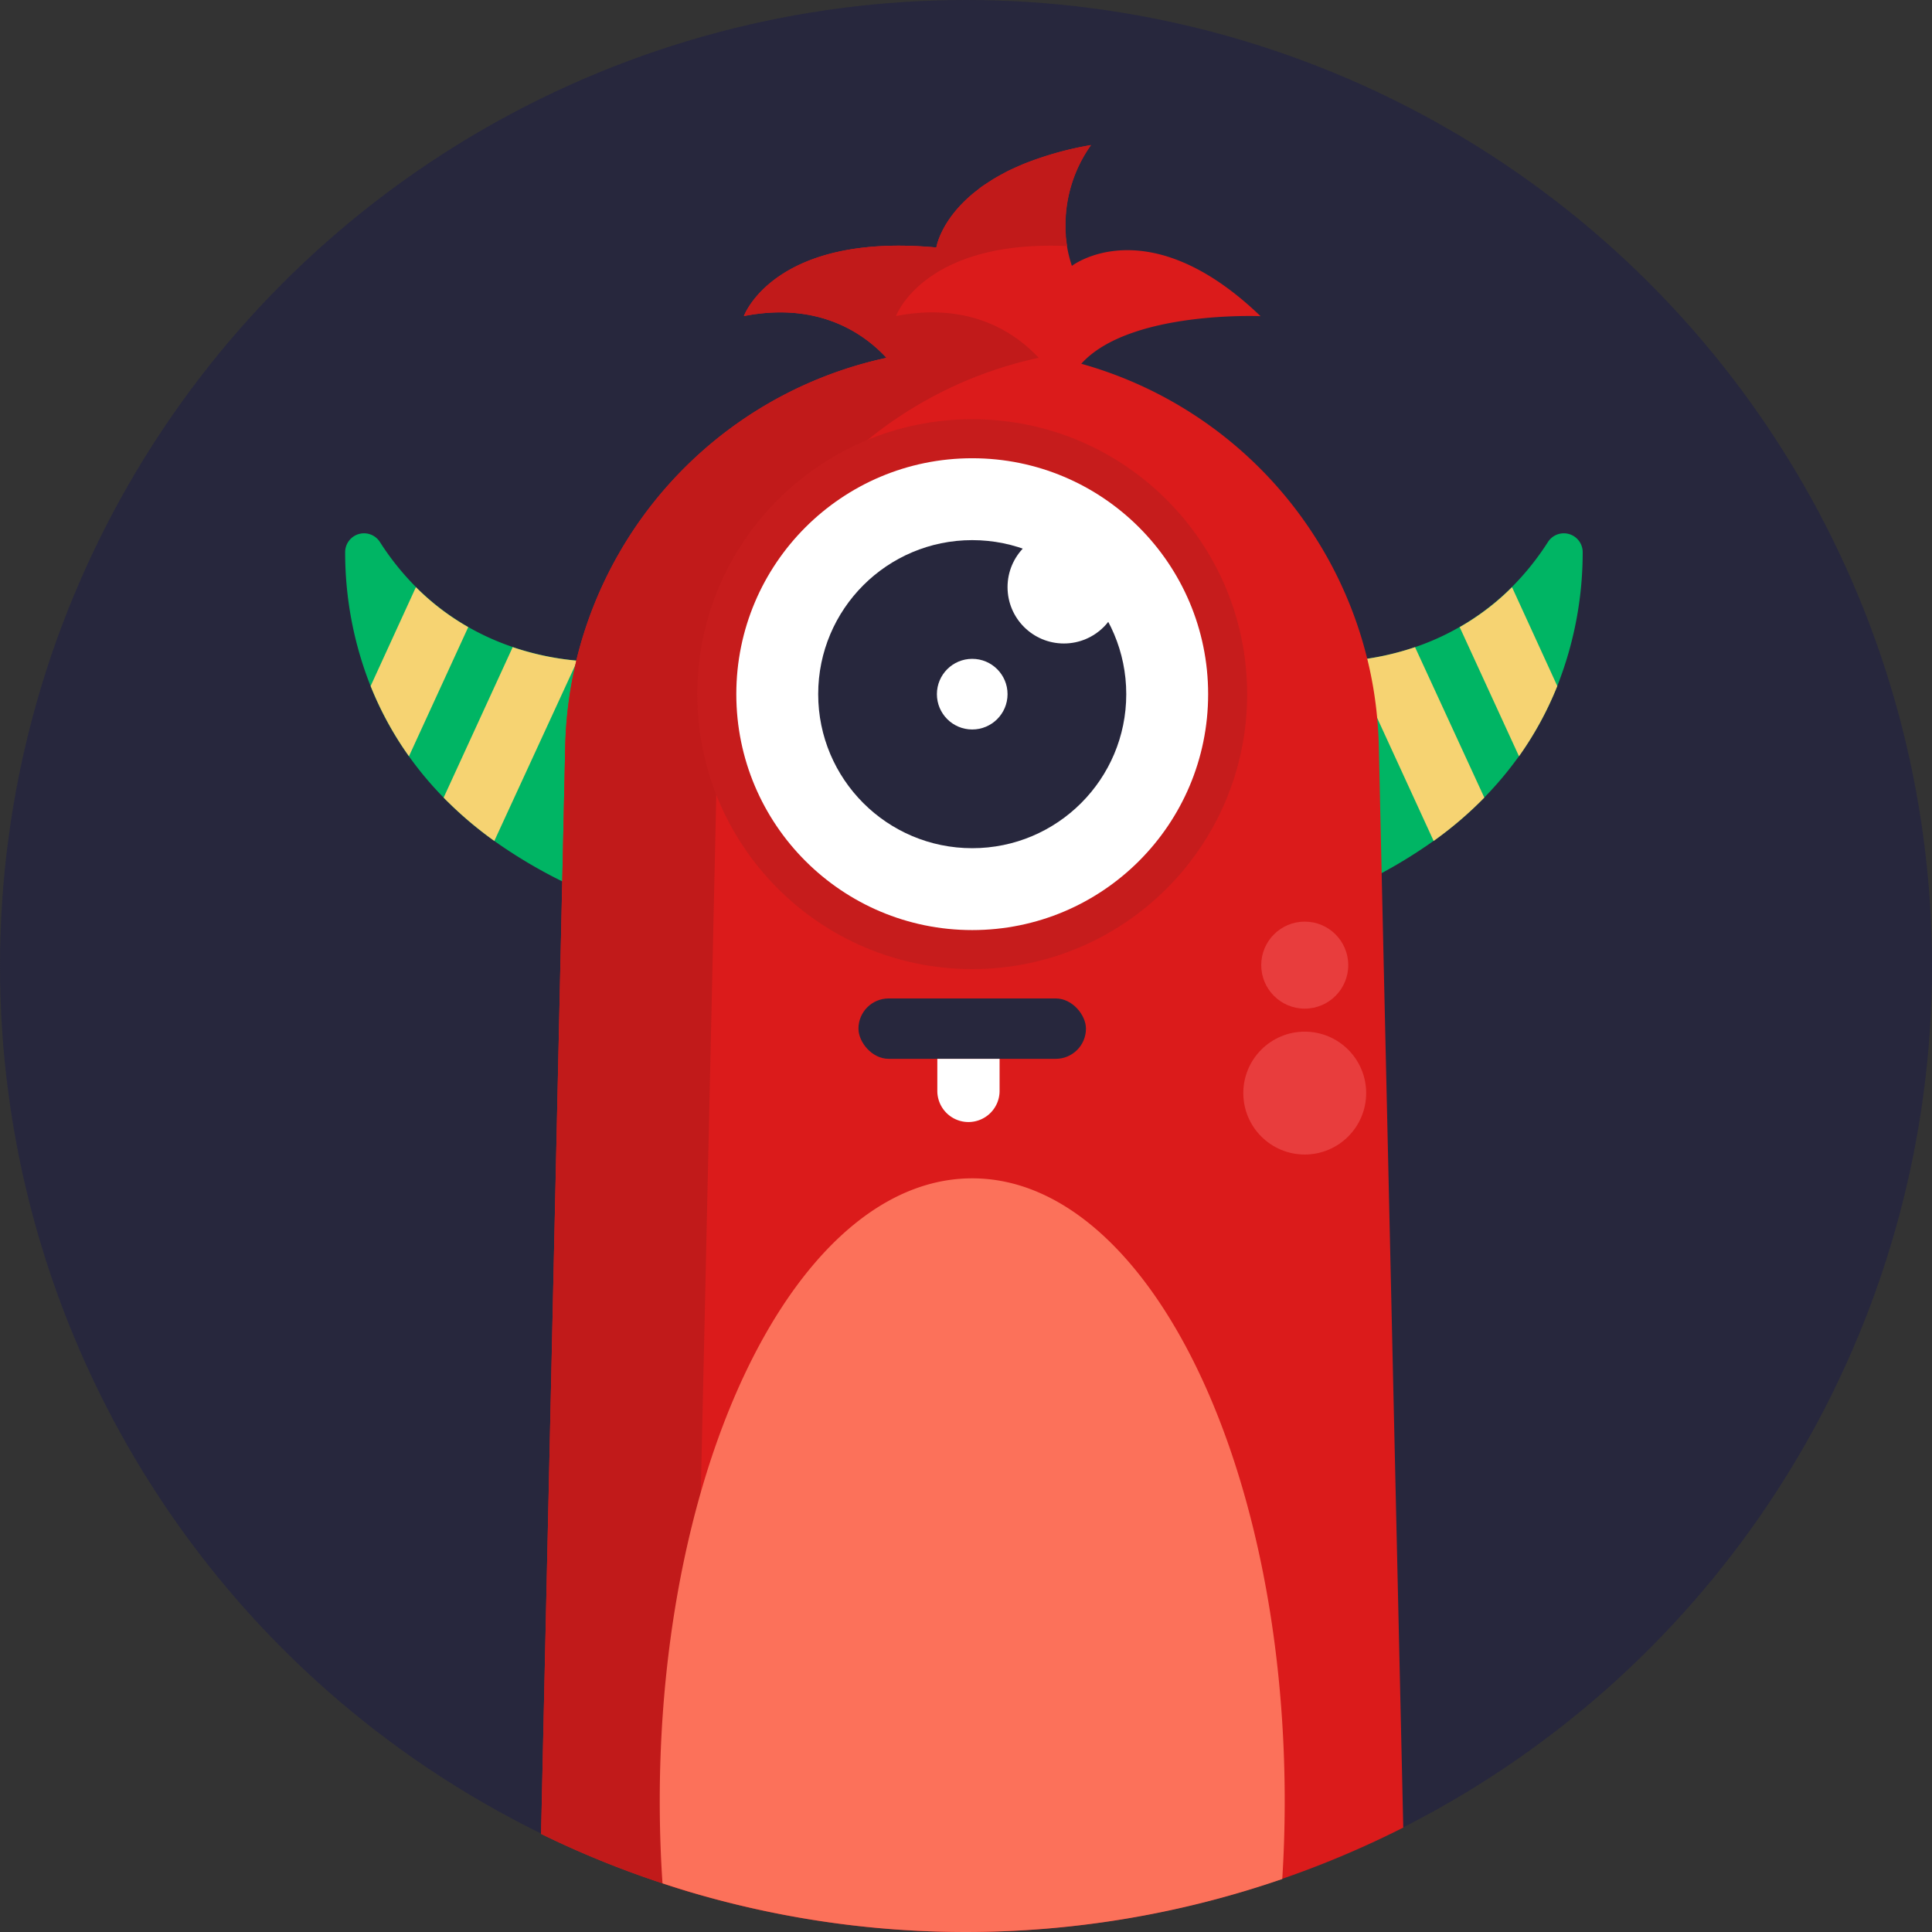
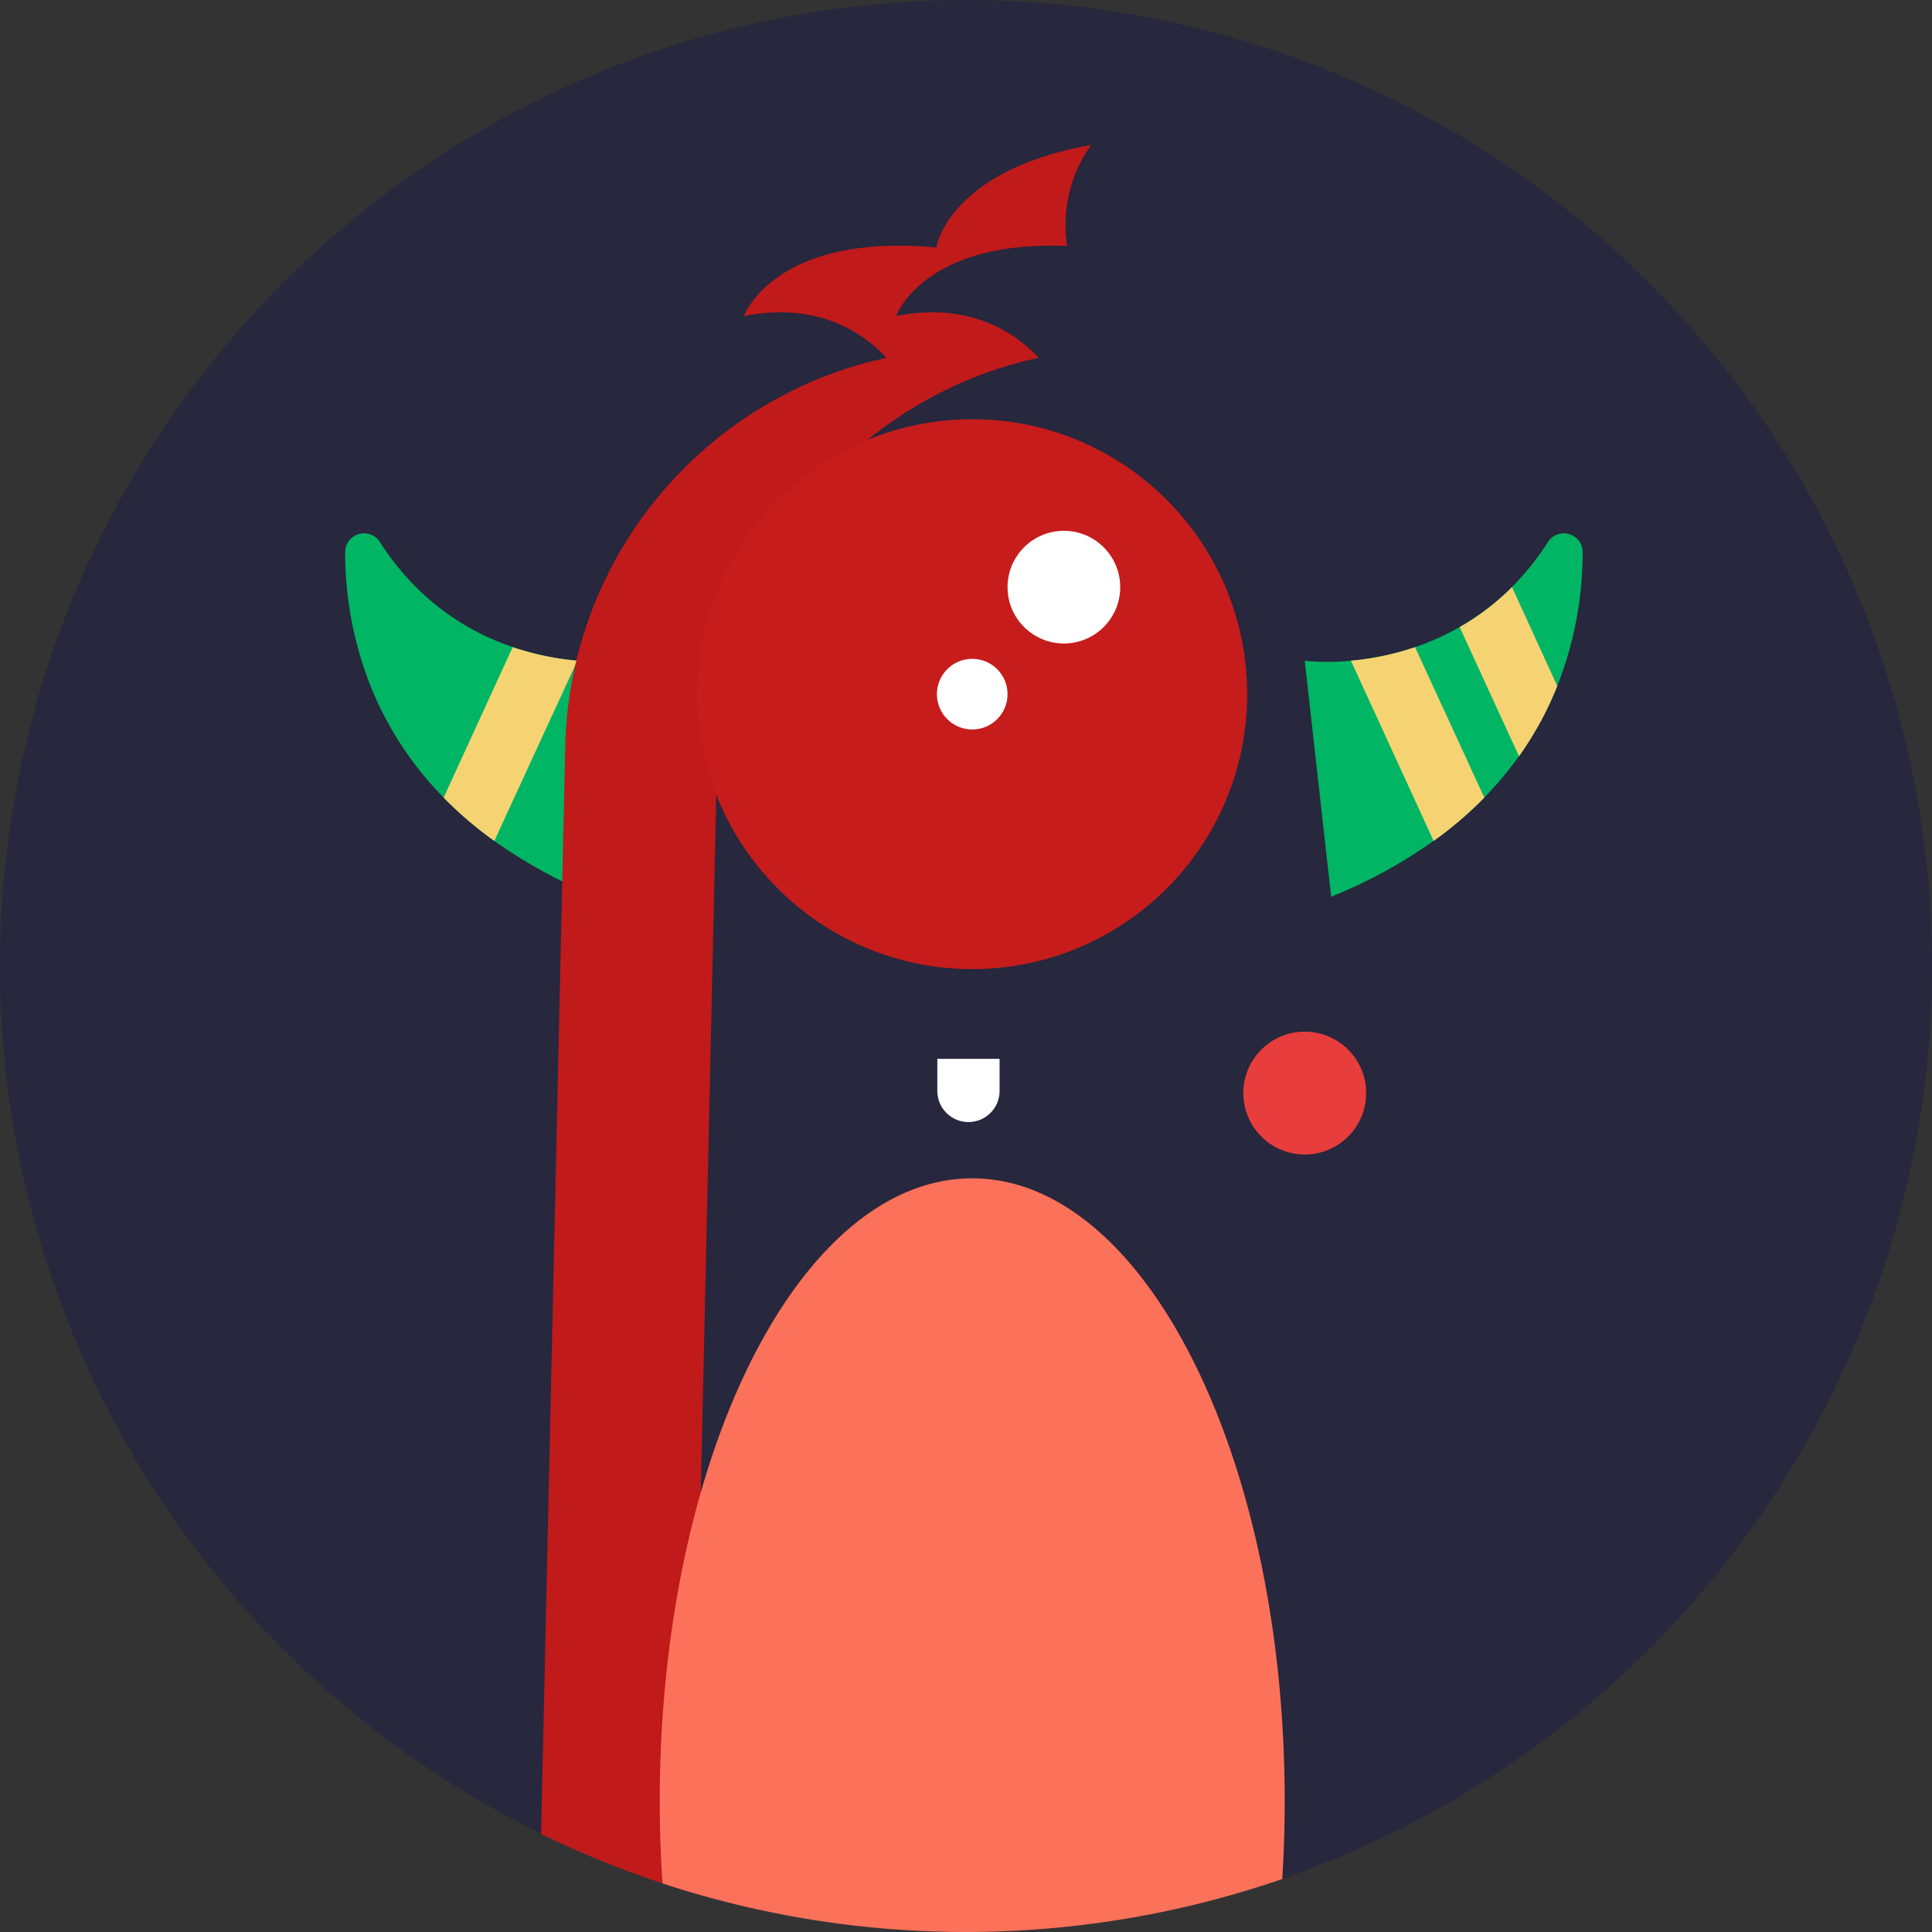
<svg xmlns="http://www.w3.org/2000/svg" viewBox="0 0 512 512">
  <rect x="0" y="0" width="512" height="512" fill="#333333" stroke="none" />
  <defs>
    <style>.cls-1{fill:#27273d;}.cls-2{fill:#00b564;}.cls-3{fill:#f6d372;}.cls-4{fill:#db1b1b;}.cls-5{fill:#c11a1a;}.cls-6{fill:#c61c1c;}.cls-7{fill:#fc715a;}.cls-8{fill:#fff;}.cls-9{fill:#e83d3d;}</style>
  </defs>
  <title>50 Monsters Avatar Icons</title>
  <g id="BULINE">
    <circle class="cls-1" cx="256" cy="256" r="256" />
  </g>
  <g id="Icons">
    <path class="cls-2" d="M165.15,175.1l-7,62.55A131.47,131.47,0,0,1,131,222.86a101.07,101.07,0,0,1-13.43-11.48,91.63,91.63,0,0,1-9.22-11,88.93,88.93,0,0,1-10.16-18.61,96.22,96.22,0,0,1-6.72-35.48,5,5,0,0,1,9.2-2.67,70.7,70.7,0,0,0,9.55,11.94,65.1,65.1,0,0,0,13.84,10.59,66.92,66.92,0,0,0,11.81,5.31A73.22,73.22,0,0,0,153,175.09,60.52,60.52,0,0,0,165.15,175.1Z" />
-     <path class="cls-3" d="M124.09,166.19l-15.71,34.23a88.93,88.93,0,0,1-10.16-18.61l12-26.21A65.1,65.1,0,0,0,124.09,166.19Z" />
    <path class="cls-3" d="M153,175.09,131,222.86a101.07,101.07,0,0,1-13.43-11.48l18.3-39.88A73.22,73.22,0,0,0,153,175.09Z" />
    <path class="cls-2" d="M345.77,175.1l7,62.55a131.47,131.47,0,0,0,27.12-14.79,100.44,100.44,0,0,0,13.43-11.48,92.69,92.69,0,0,0,9.23-11,89.33,89.33,0,0,0,10.15-18.61,96.47,96.47,0,0,0,6.73-35.48,5,5,0,0,0-9.2-2.67,71.2,71.2,0,0,1-9.55,11.94,65.15,65.15,0,0,1-13.85,10.59A66.27,66.27,0,0,1,375,171.5,73.11,73.11,0,0,1,358,175.09,60.52,60.52,0,0,1,345.77,175.1Z" />
    <path class="cls-3" d="M386.83,166.19l15.72,34.23a89.33,89.33,0,0,0,10.15-18.61l-12-26.21A65.15,65.15,0,0,1,386.83,166.19Z" />
    <path class="cls-3" d="M358,175.09l21.93,47.77a100.44,100.44,0,0,0,13.43-11.48L375,171.5A73.11,73.11,0,0,1,358,175.09Z" />
-     <path class="cls-4" d="M371.88,484.33a256.95,256.95,0,0,1-188.49,17.23c-2.63-.78-5.23-1.6-7.82-2.46A252.08,252.08,0,0,1,143.39,486L149,233.54l.79-35.63a107.61,107.61,0,0,1,2.72-21.85c.07-.33.14-.66.22-1a108,108,0,0,1,82.2-80.23c-5.77-6.24-17.76-15-37.79-11.07,0,0,8-22.17,51-18.17,0,0,1.06-7.17,9.87-14.42.46-.38,1-.77,1.46-1.15s1-.76,1.59-1.14,1.13-.75,1.73-1.13,1.23-.74,1.88-1.11,1.33-.73,2-1.09c.35-.18.71-.36,1.08-.53,1.09-.53,2.25-1,3.47-1.55a87.94,87.94,0,0,1,17.88-5h0l0,0a36.58,36.58,0,0,0-6.77,21c0,.46,0,.92,0,1.39s0,.92.09,1.39a1.64,1.64,0,0,0,0,.22c0,.38.06.77.12,1.16a2.23,2.23,0,0,0,.05.36c0,.38.1.77.17,1.17,0,0,0,0,0,.08a34.6,34.6,0,0,0,1.3,5.22s20-15.5,50,13.33c0,0-34.75-1.54-47.51,12.61a108,108,0,0,1,75.78,78.17,105.18,105.18,0,0,1,2.67,16.08c.22,2.41.36,4.83.41,7.28l.74,33.42Z" />
    <path class="cls-5" d="M289.15,38.43h0s0,0,0,0a36.58,36.58,0,0,0-6.77,21c0,.46,0,.92,0,1.39s.05.93.09,1.39a1.64,1.64,0,0,0,0,.22c0,.39.07.77.12,1.16a2.23,2.23,0,0,0,.05.36c0,.39.1.78.17,1.17,0,0,0,0,0,.08-38.06-1.65-45.35,18.55-45.35,18.55,20-3.9,32,4.83,37.79,11.07a107.94,107.94,0,0,0-85.14,103.07l-.29,12.83-4.1,184.59-2.37,106.23c-2.63-.78-5.23-1.6-7.82-2.46A252.08,252.08,0,0,1,143.39,486L149,233.54l.79-35.63a107.61,107.61,0,0,1,2.72-21.85c.07-.33.14-.66.22-1a108,108,0,0,1,82.2-80.23c-5.77-6.24-17.76-15-37.79-11.07,0,0,8-22.17,51-18.17,0,0,1.06-7.17,9.87-14.42.46-.38,1-.77,1.46-1.15s1-.76,1.59-1.14,1.13-.75,1.73-1.13,1.23-.74,1.88-1.11,1.33-.73,2-1.09c.35-.18.71-.36,1.08-.53,1.09-.53,2.25-1.05,3.47-1.55A87.19,87.19,0,0,1,289.15,38.43Z" />
    <circle class="cls-6" cx="257.65" cy="183.96" r="72.86" />
    <path class="cls-7" d="M340.46,477.27q0,10.51-.65,20.69a257.42,257.42,0,0,1-156.42,3.6c-2.63-.78-5.23-1.6-7.82-2.46-.49-7.14-.73-14.43-.73-21.83,0-29.83,4-57.8,10.92-81.94,14.27-49.63,41.12-83.06,71.89-83.06C303.39,312.27,340.46,386.14,340.46,477.27Z" />
-     <circle class="cls-8" cx="257.65" cy="183.96" r="62.52" />
-     <circle class="cls-1" cx="257.65" cy="183.96" r="40.82" />
    <circle class="cls-8" cx="257.65" cy="183.96" r="9.36" />
    <circle class="cls-8" cx="281.94" cy="155.6" r="14.93" />
    <rect class="cls-1" x="227.5" y="264.6" width="60.29" height="16" rx="8" />
    <path class="cls-8" d="M248.4,280.6h16.5a0,0,0,0,1,0,0v8.5a8.25,8.25,0,0,1-8.25,8.25h0a8.25,8.25,0,0,1-8.25-8.25v-8.5a0,0,0,0,1,0,0Z" />
    <circle class="cls-9" cx="345.77" cy="289.68" r="16.28" />
-     <circle class="cls-9" cx="345.77" cy="255.77" r="11.53" />
  </g>
</svg>